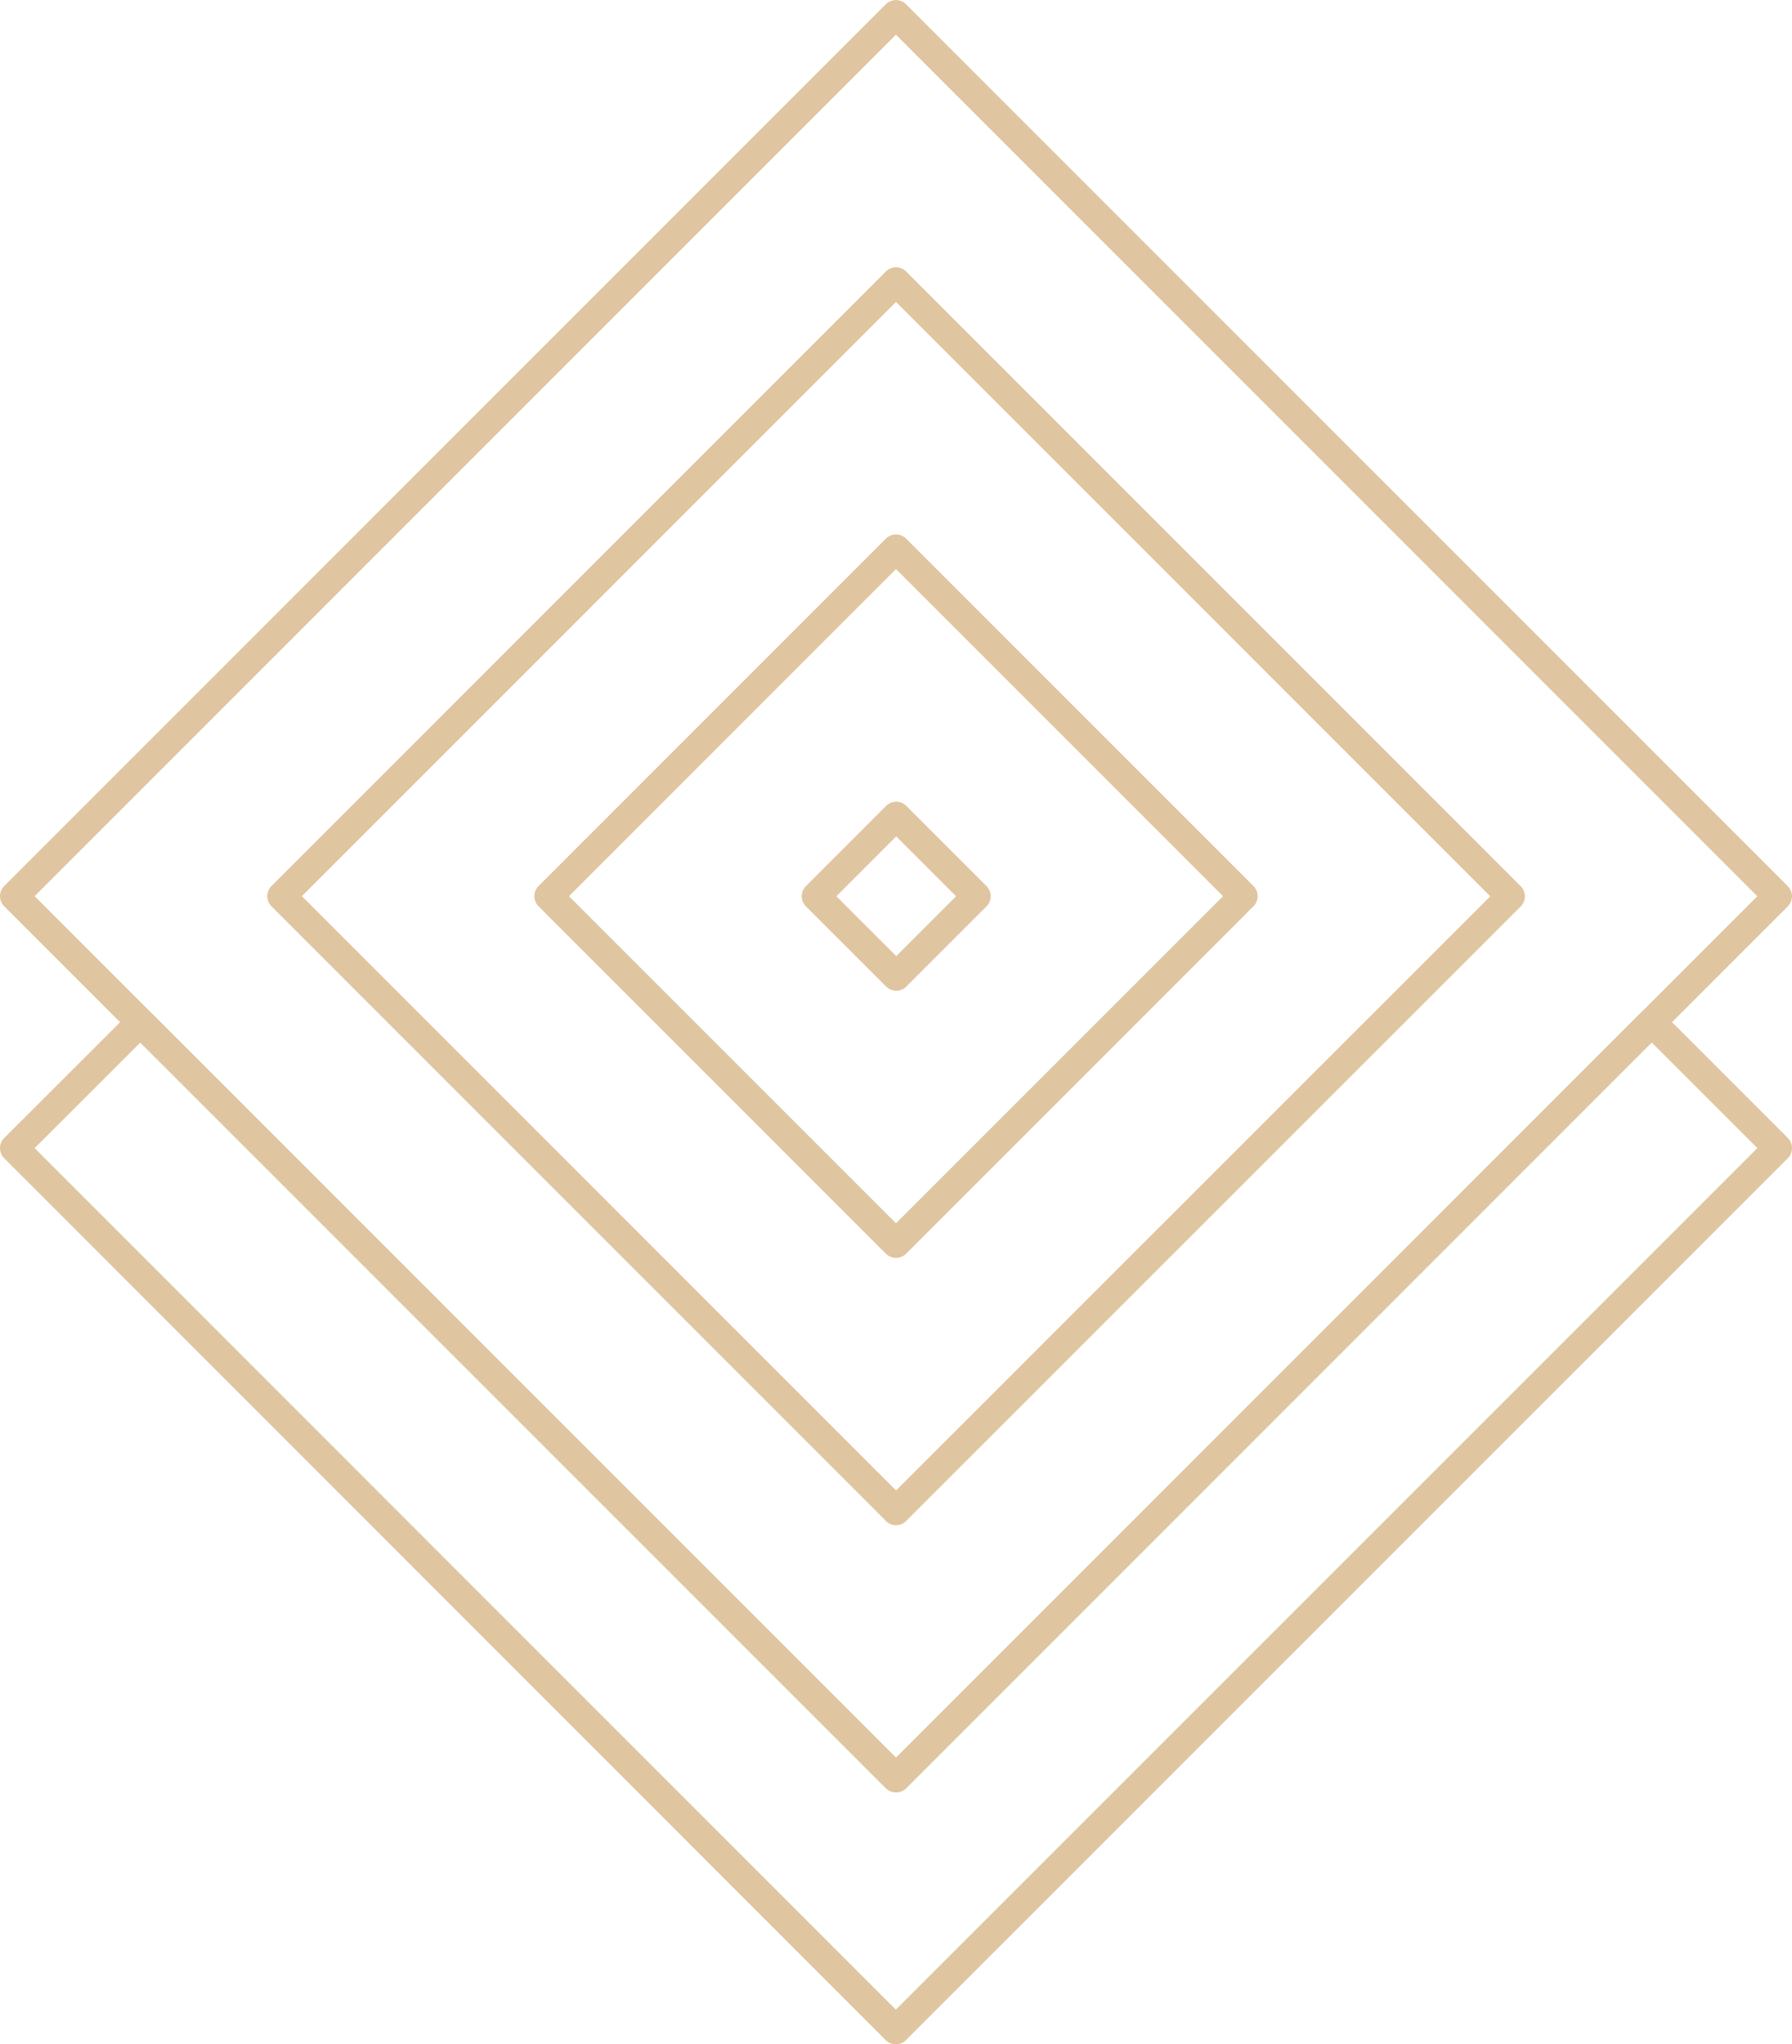
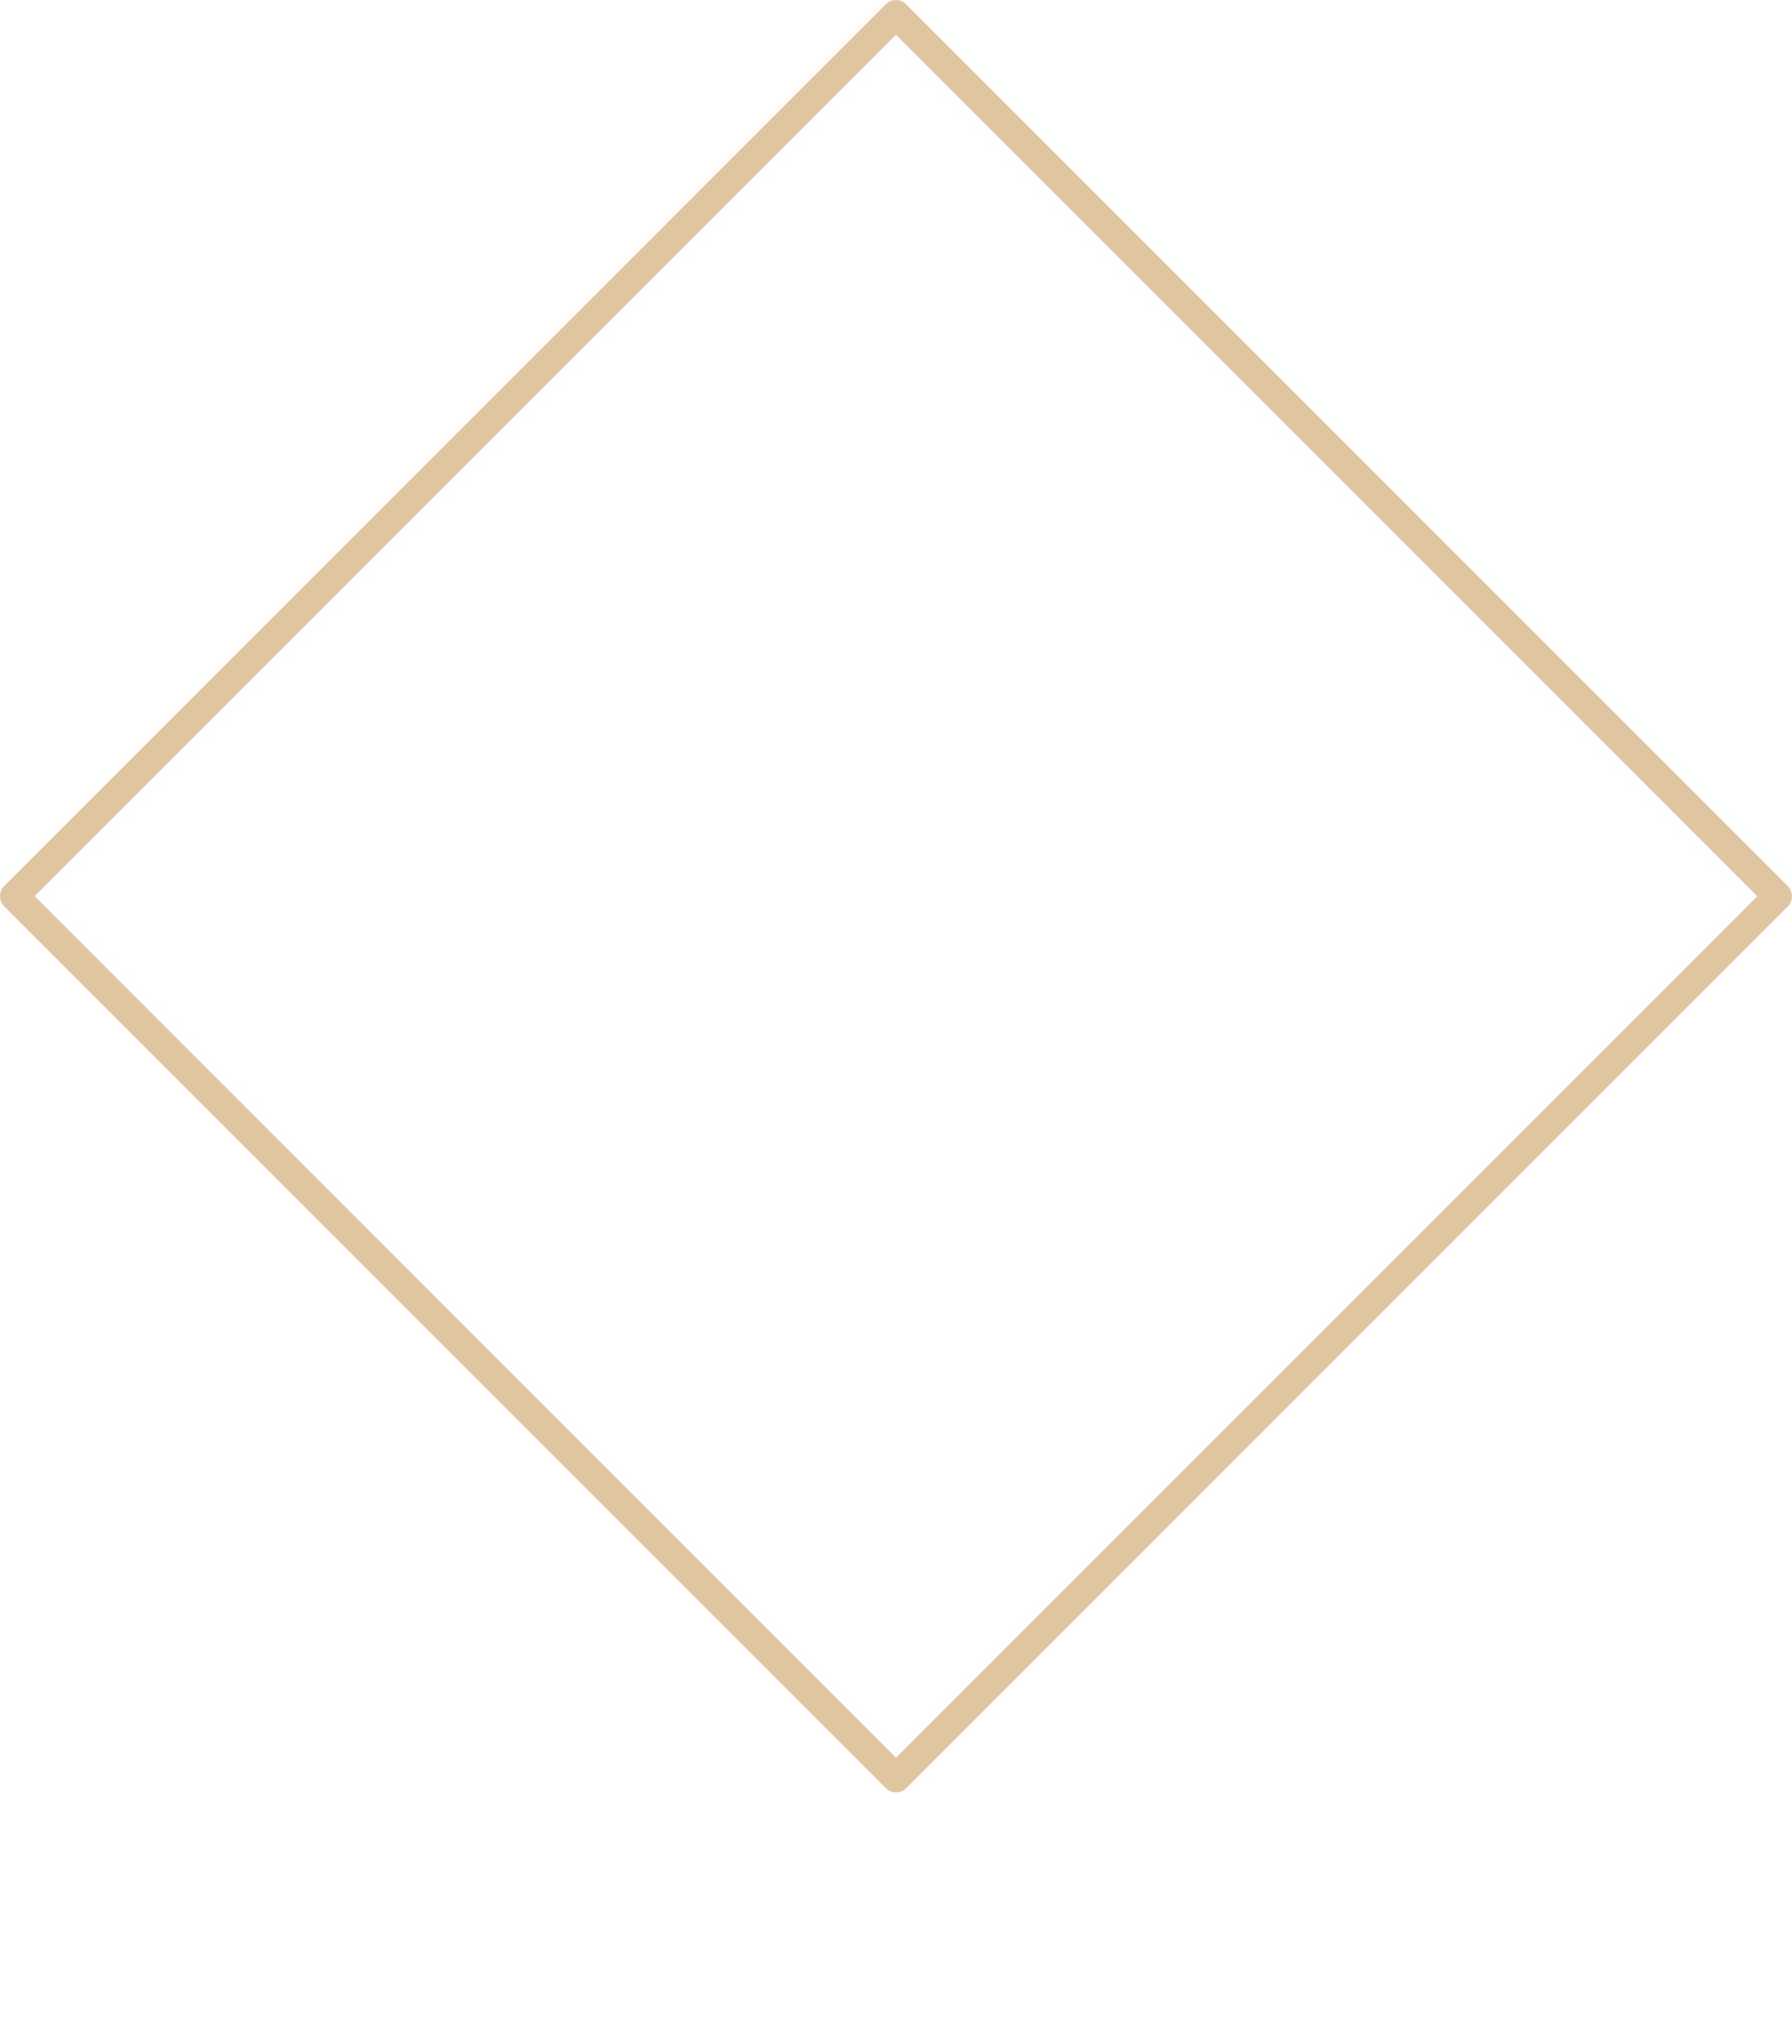
<svg xmlns="http://www.w3.org/2000/svg" id="Layer_2" data-name="Layer 2" viewBox="0 0 124.92 142.48">
  <defs>
    <style> .cls-1 { stroke-width: 2px; } .cls-1, .cls-2, .cls-3 { fill: none; stroke: #e0c5a1; stroke-linecap: round; stroke-linejoin: round; } .cls-2 { stroke-width: 2px; } .cls-3 { stroke-width: 2px; } </style>
  </defs>
  <g id="Layer_1-2" data-name="Layer 1">
    <g id="Thrive">
      <g id="Group_166" data-name="Group 166">
        <rect id="Rectangle_384" data-name="Rectangle 384" class="cls-3" x="19" y="19" width="86.91" height="86.92" transform="translate(-25.87 62.46) rotate(-45)" />
      </g>
-       <path id="Path_134" data-name="Path 134" class="cls-1" d="M62.46,123.92L9.78,71.25l-8.78,8.77,61.45,61.46,61.47-61.46-8.78-8.78-52.68,52.68Z" />
-       <path id="Path_133" data-name="Path 133" class="cls-1" d="M62.46,105.3l42.84-42.83L62.46,19.63,19.63,62.46l42.83,42.83ZM86.67,62.46l-24.21,24.21-24.21-24.21,24.21-24.21,24.21,24.21Z" />
-       <rect id="Rectangle_386" data-name="Rectangle 386" class="cls-2" x="58.52" y="58.52" width="7.9" height="7.9" transform="translate(-25.87 62.48) rotate(-45.01)" />
    </g>
  </g>
</svg>